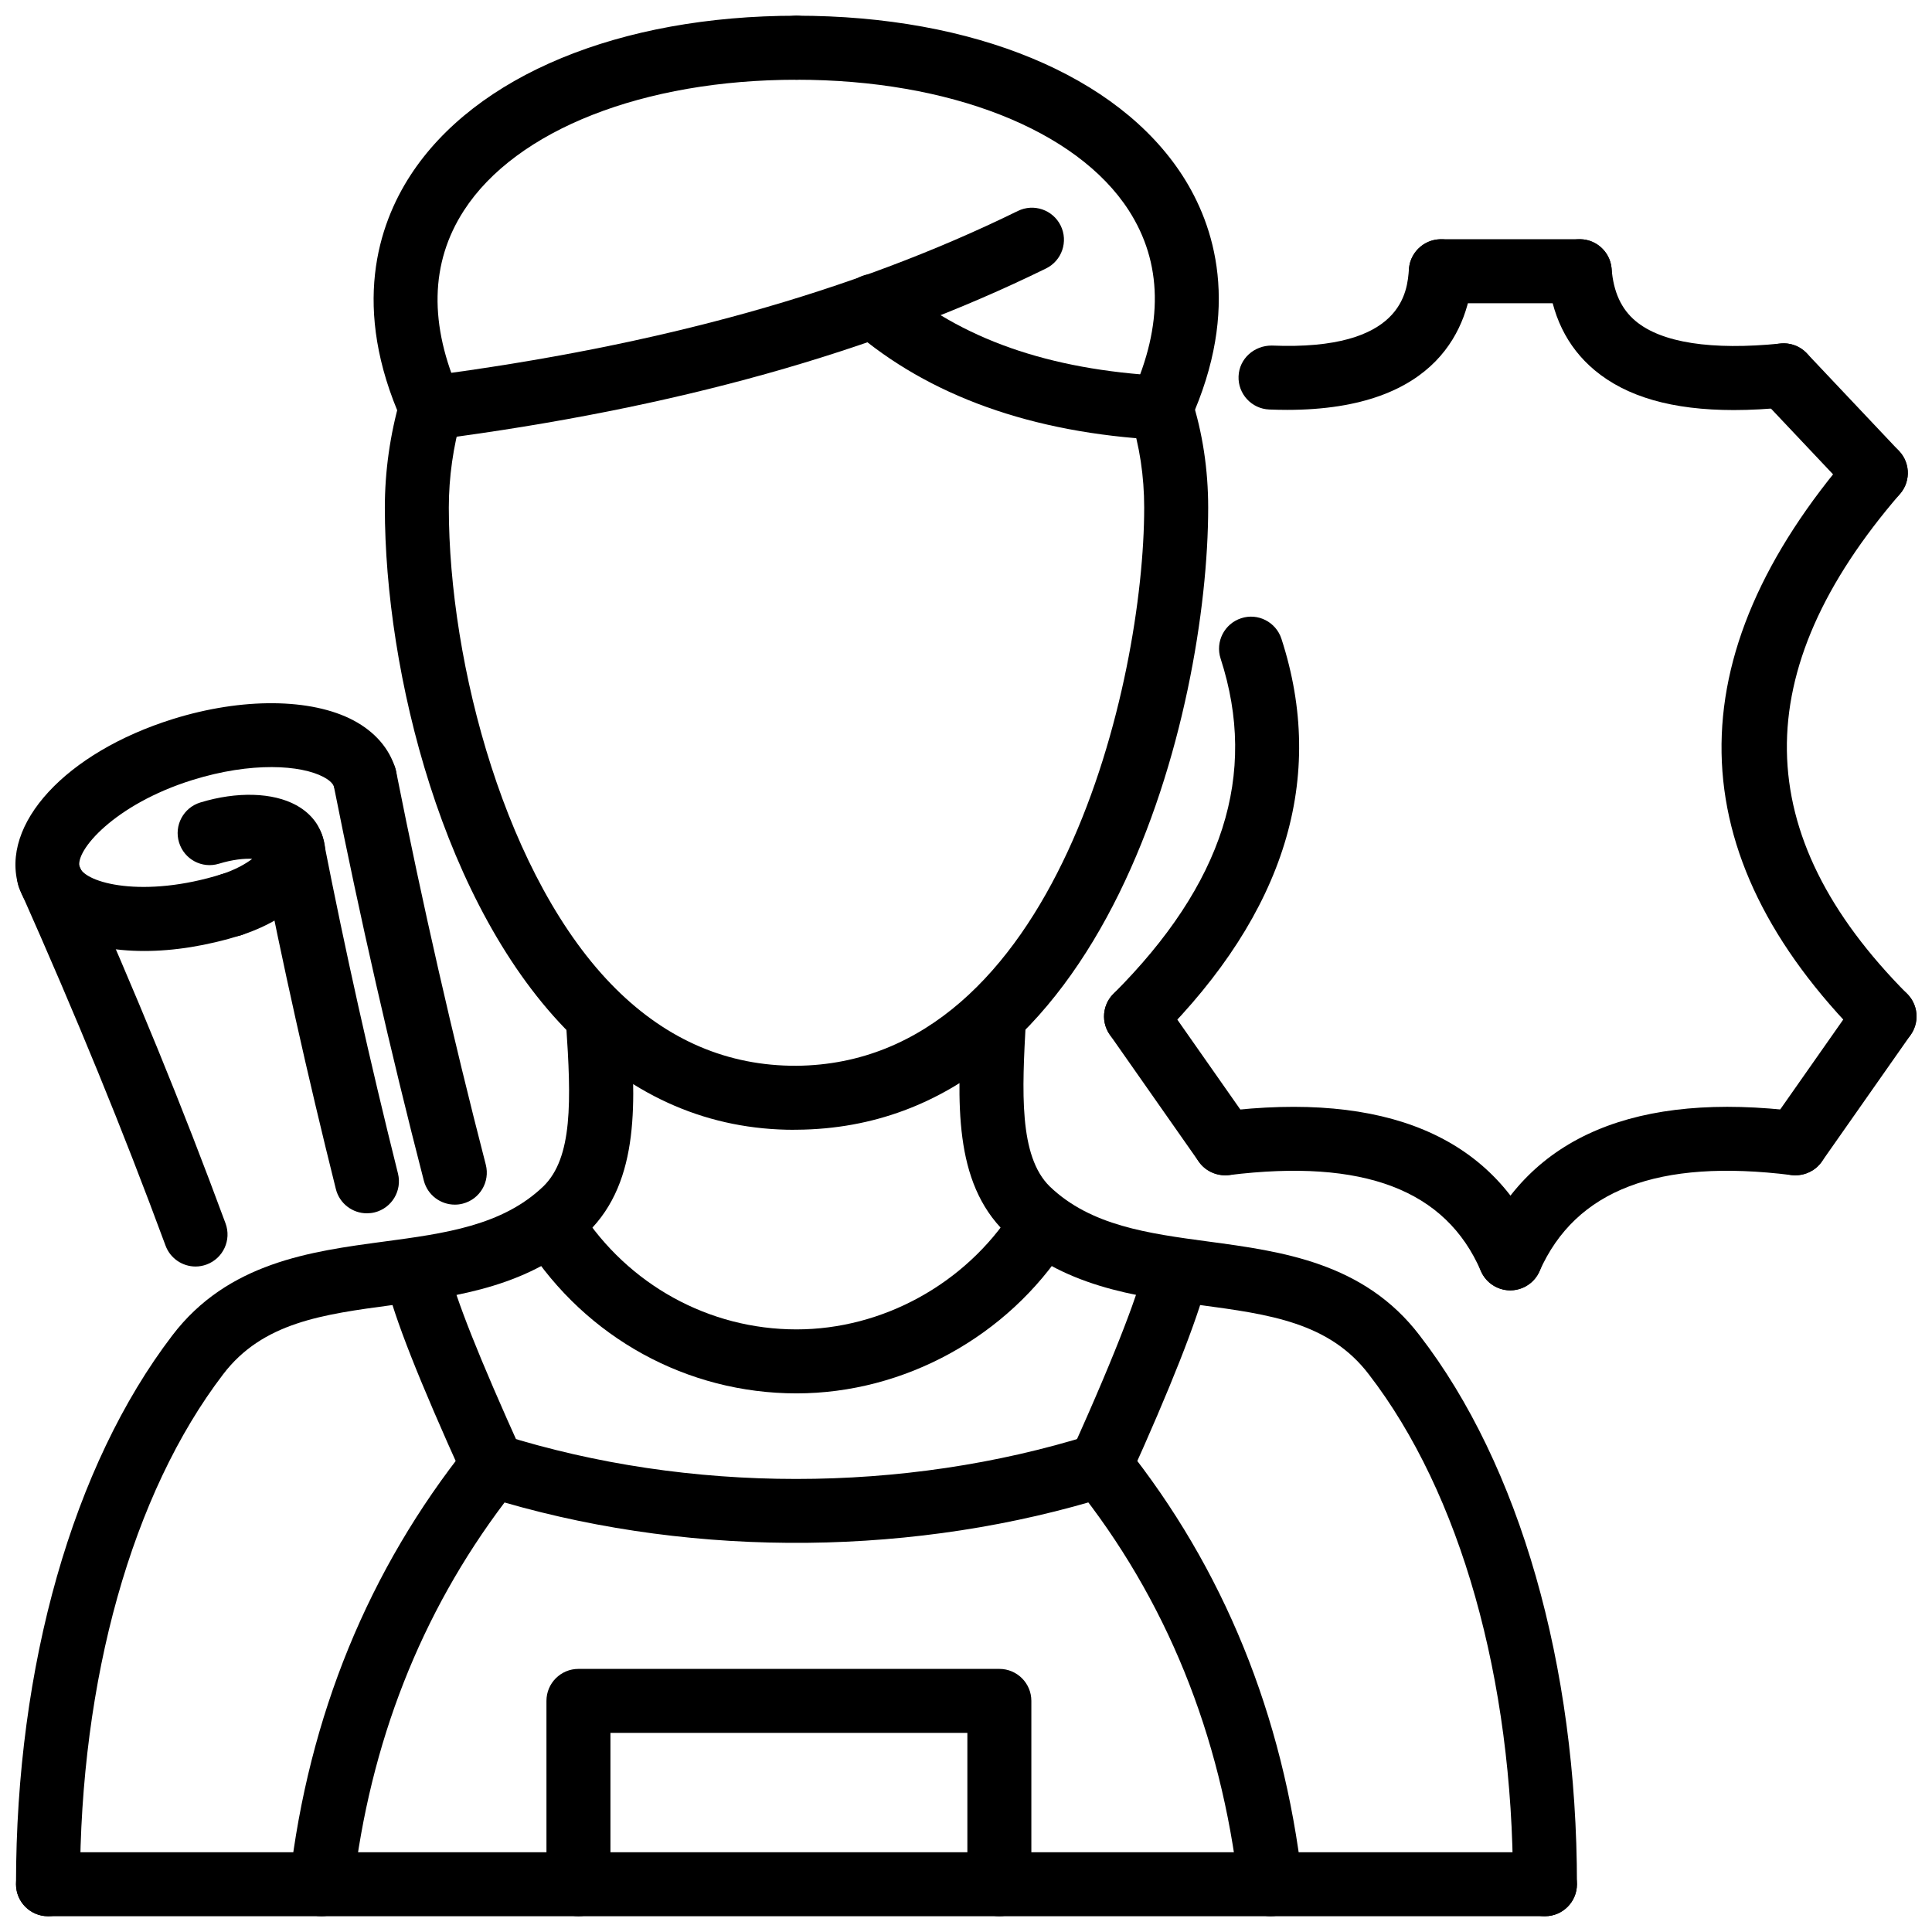
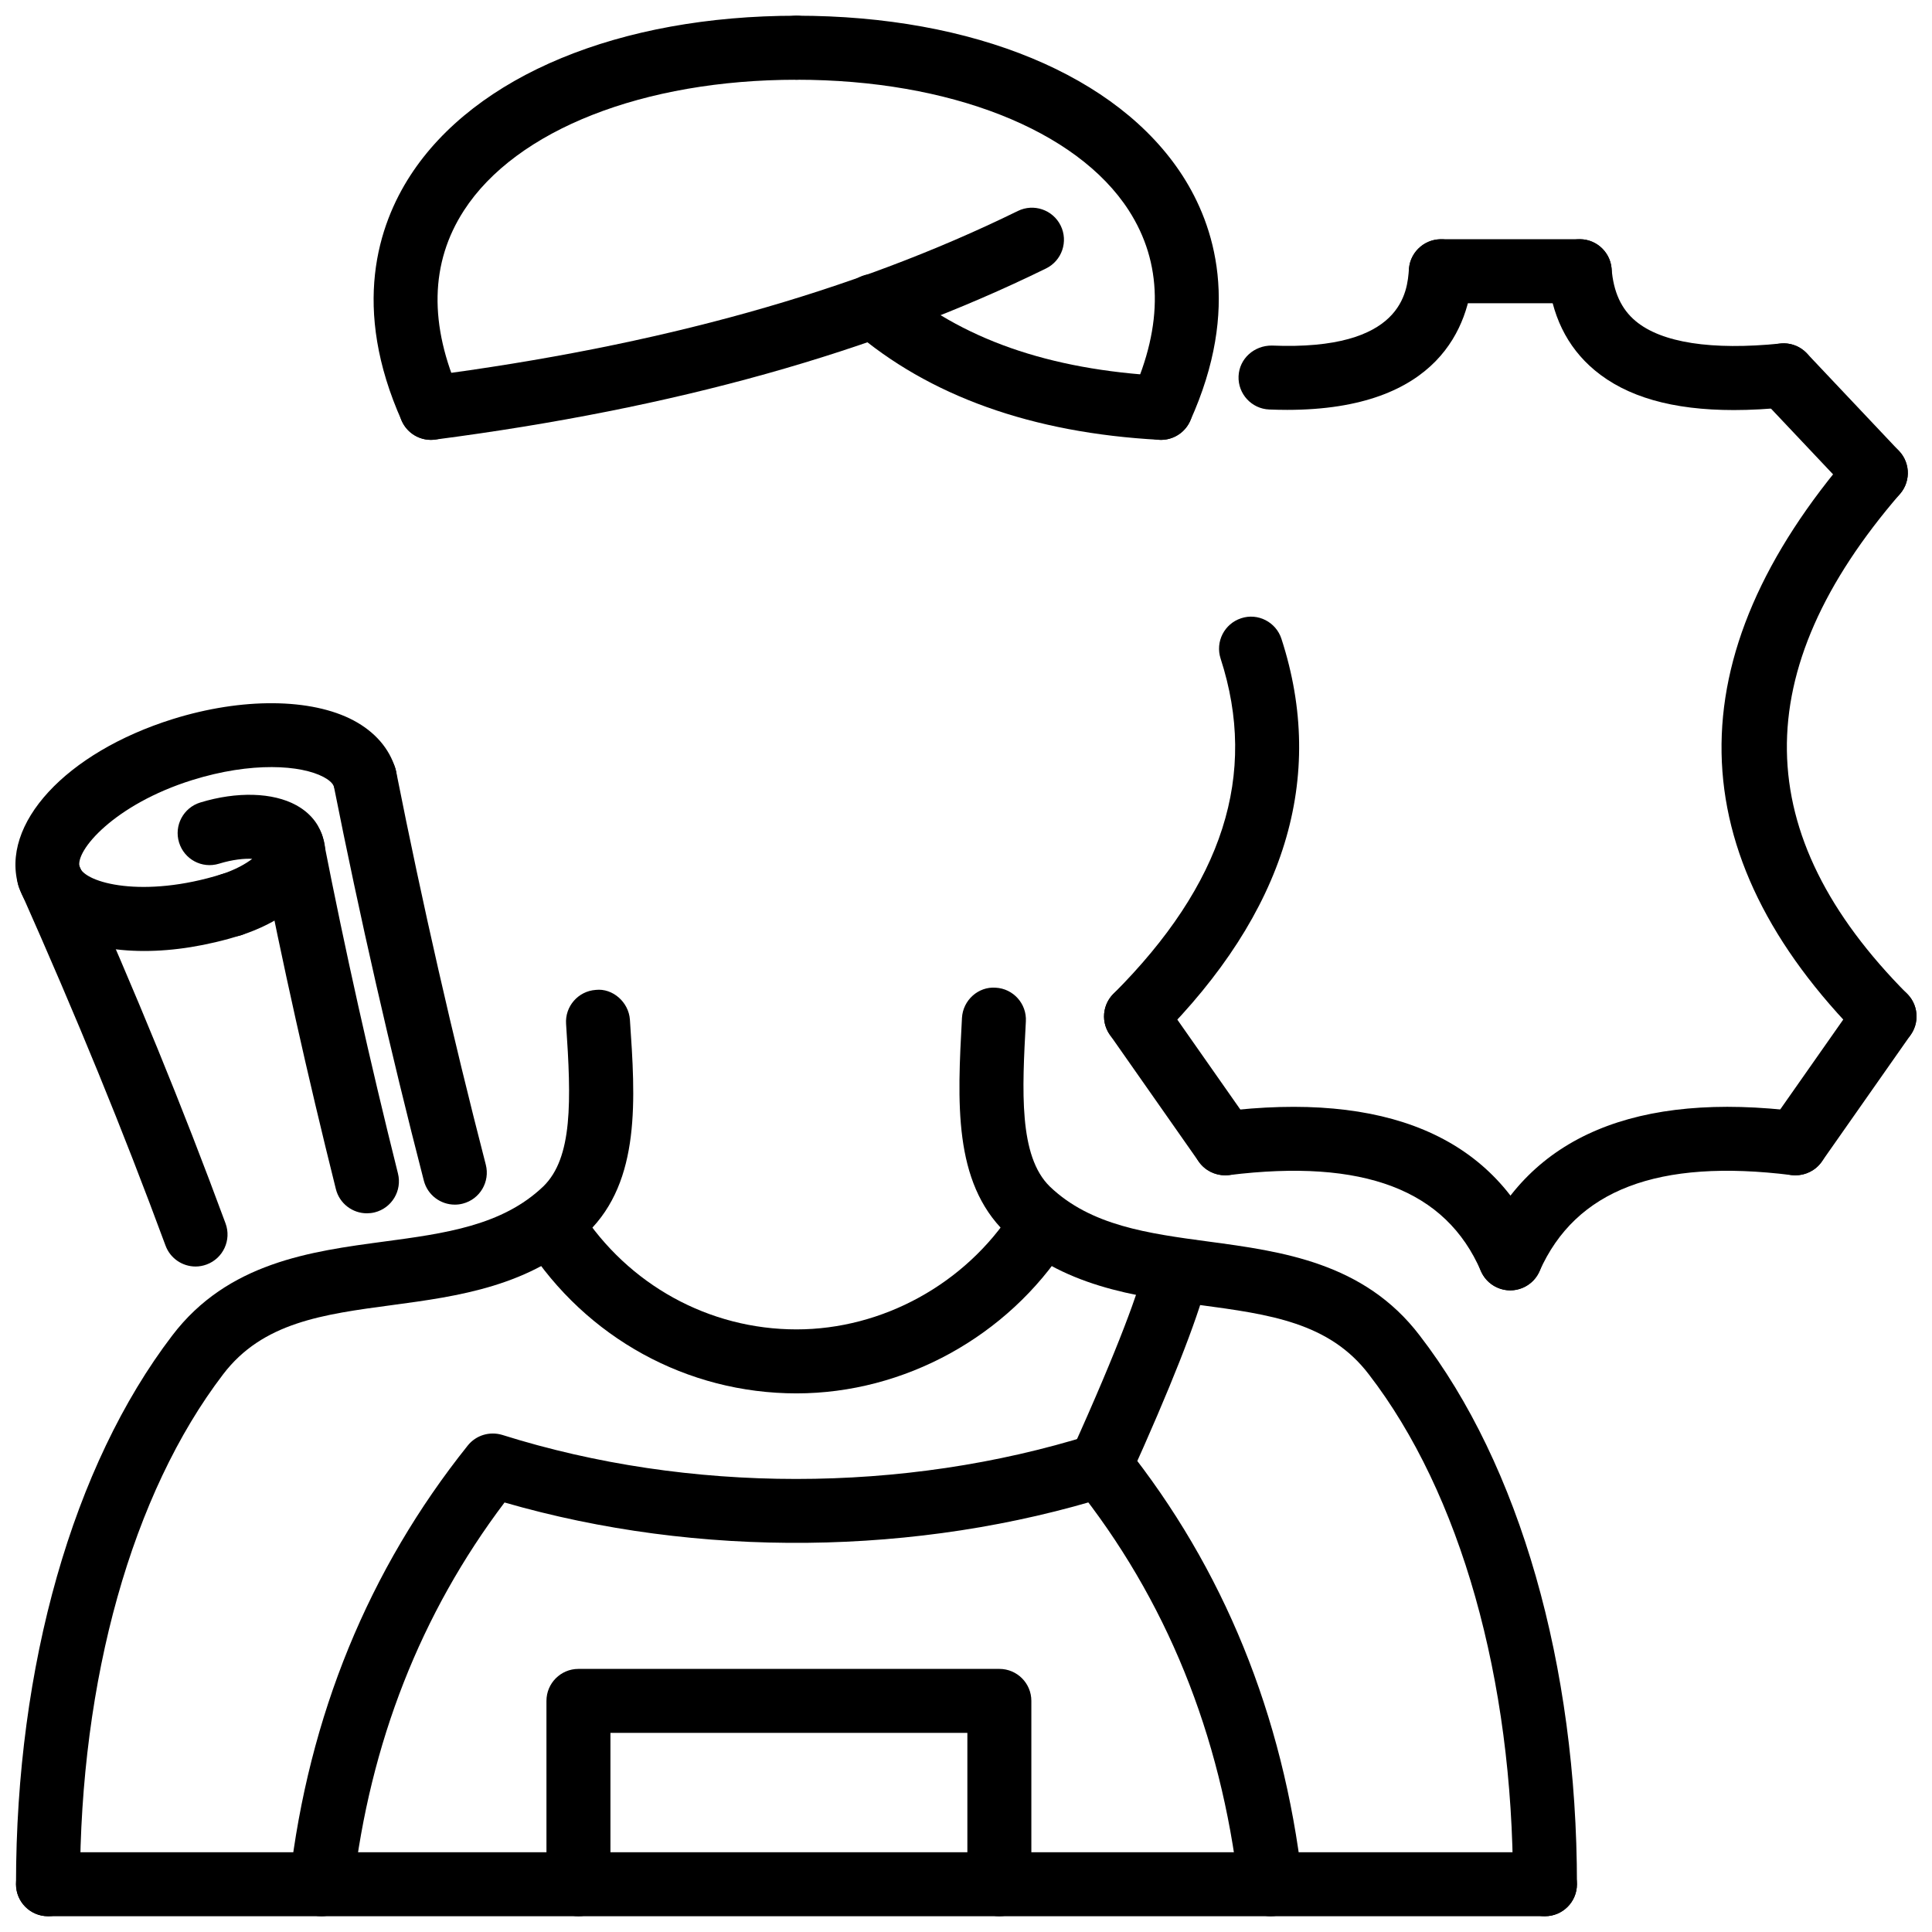
<svg xmlns="http://www.w3.org/2000/svg" width="800px" height="800px" version="1.1" viewBox="144 144 512 512">
  <defs>
    <clipPath id="l">
      <path d="m243 148.09h121v112.91h-121z" />
    </clipPath>
    <clipPath id="h">
      <path d="m346 148.09h121v112.91h-121z" />
    </clipPath>
    <clipPath id="g">
      <path d="m148.09 406h163.91v245.9h-163.91z" />
    </clipPath>
    <clipPath id="f">
      <path d="m398 405h164v246.9h-164z" />
    </clipPath>
    <clipPath id="e">
      <path d="m148.09 634h413.91v17.902h-413.91z" />
    </clipPath>
    <clipPath id="d">
      <path d="m148.09 330h101.91v67h-101.91z" />
    </clipPath>
    <clipPath id="c">
      <path d="m148.09 367h56.906v113h-56.906z" />
    </clipPath>
    <clipPath id="b">
      <path d="m220 523h225v128.9h-225z" />
    </clipPath>
    <clipPath id="a">
      <path d="m427 523h63v128.9h-63z" />
    </clipPath>
    <clipPath id="k">
      <path d="m288 586h130v65.902h-130z" />
    </clipPath>
    <clipPath id="j">
      <path d="m611 404h40.902v52h-40.902z" />
    </clipPath>
    <clipPath id="i">
      <path d="m600 260h51.902v162h-51.902z" />
    </clipPath>
  </defs>
-   <path d="m354.46 443.41c-22.371 0-42.277-8.508-59.184-25.285-33.871-33.598-49.289-95.914-49.289-139.59 0-9.633 1.367-19.312 4.07-28.773 1.277-4.492 5.883-7.125 10.477-5.828 4.508 1.289 7.109 5.977 5.824 10.484-2.269 7.949-3.418 16.062-3.418 24.121 0 41.551 15.211 98.711 44.281 127.54 13.758 13.656 29.781 20.422 47.797 20.363 68.988-0.543 92.203-101.8 92.203-147.91 0-8.359-1.219-16.387-3.613-23.859-1.438-4.457 1.02-9.234 5.477-10.668 4.438-1.402 9.238 1.023 10.668 5.488 2.941 9.145 4.426 18.918 4.426 29.039 0 53.508-26.652 164.22-109.02 164.86-0.246-0.004-0.473 0.004-0.699 0.004z" />
  <path d="m258.2 260.57c-4.199 0-7.844-3.113-8.398-7.387-0.605-4.644 2.676-8.898 7.309-9.504 61.719-8.035 112.95-22.348 156.63-43.766 4.211-2.066 9.289-0.32 11.352 3.883 2.059 4.203 0.328 9.285-3.883 11.352-45.367 22.238-98.324 37.074-161.89 45.348-0.379 0.051-0.746 0.074-1.113 0.074z" />
  <g clip-path="url(#l)">
    <path d="m258.21 260.57c-3.238 0-6.328-1.867-7.734-5.016-13.469-30.074-6.211-51.953 2.25-65.02 17.191-26.527 55.449-42.367 102.36-42.367 4.684 0 8.477 3.797 8.477 8.484 0 4.684-3.793 8.484-8.477 8.484-40.527 0-74.289 13.266-88.125 34.625-8.984 13.863-9.328 30.305-1.02 48.863 1.922 4.273 0.012 9.289-4.269 11.207-1.129 0.5-2.309 0.738-3.465 0.738z" />
  </g>
  <g clip-path="url(#h)">
    <path d="m451.66 260.57c-1.168 0-2.356-0.242-3.484-0.758-4.269-1.93-6.16-6.957-4.231-11.223 8.398-18.551 8.121-34.984-0.82-48.844-13.766-21.352-47.508-34.613-88.043-34.613-4.684 0-8.477-3.797-8.477-8.484 0-4.684 3.793-8.484 8.477-8.484 46.945 0 85.184 15.848 102.3 42.387 8.43 13.074 15.617 34.965 2.012 65.027-1.418 3.141-4.508 4.992-7.738 4.992z" />
  </g>
  <path d="m451.68 260.57c-0.16 0-0.309-0.004-0.465-0.016-33.703-1.816-61.047-11.602-81.27-29.074-3.547-3.059-3.934-8.418-0.871-11.965 3.059-3.547 8.43-3.922 11.965-0.871 17.551 15.168 40.812 23.34 71.09 24.973 4.676 0.254 8.27 4.25 8.012 8.922-0.25 4.523-3.992 8.031-8.461 8.031z" />
  <g clip-path="url(#g)">
    <path d="m156.72 651.82c-4.684 0-8.477-3.793-8.477-8.477 0-57.977 15.094-110.98 41.418-145.44 14.719-19.332 36.684-22.273 56.055-24.867 16.133-2.16 31.375-4.199 42.27-14.629 7.805-7.606 7.43-22.641 6.031-43.043-0.328-4.664 3.207-8.715 7.883-9.031 4.418-0.496 8.707 3.199 9.031 7.883 1.438 20.977 2.922 42.664-11.172 56.383-14.934 14.312-34.516 16.934-51.785 19.254-18.441 2.465-34.367 4.594-44.836 18.34-24.113 31.566-37.941 80.816-37.941 135.15 0 4.684-3.793 8.477-8.477 8.477z" />
  </g>
  <g clip-path="url(#f)">
    <path d="m553.43 651.82c-4.684 0-8.477-3.793-8.477-8.477 0-54.41-13.926-103.65-38.188-135.11-10.496-13.785-26.355-15.914-44.715-18.383-17.211-2.316-36.715-4.941-51.598-19.203-13.863-13.488-12.727-34.574-11.52-56.887 0.258-4.695 4.316-8.348 8.922-8.012 4.676 0.246 8.27 4.25 8.012 8.922-0.992 18.363-1.93 35.703 6.359 43.785 10.844 10.379 26.016 12.418 42.082 14.578 19.301 2.594 41.191 5.535 55.918 24.879 26.484 34.316 41.684 87.34 41.684 145.43 0 4.684-3.793 8.477-8.48 8.477z" />
  </g>
  <g clip-path="url(#e)">
    <path d="m553.43 651.82h-396.71c-4.684 0-8.477-3.793-8.477-8.477s3.793-8.477 8.477-8.477h396.71c4.684 0 8.477 3.793 8.477 8.477 0.004 4.684-3.789 8.477-8.477 8.477z" />
  </g>
  <path d="m355.08 513.26c-28.949 0-55.688-14.668-71.523-39.25-2.535-3.941-1.395-9.191 2.535-11.727 3.961-2.527 9.191-1.395 11.727 2.535 12.695 19.707 34.109 31.484 57.262 31.484 22.809 0 44.754-12.062 57.262-31.484 2.535-3.934 7.766-5.07 11.727-2.535 3.934 2.535 5.07 7.785 2.535 11.727-15.594 24.215-43.008 39.25-71.523 39.25z" />
  <g clip-path="url(#d)">
    <path d="m182.21 396.02c-16.719 0-29.582-6.082-33.246-17.055-5.09-16.535 12.508-35.551 40.871-44.418 18.312-5.711 36.645-5.574 47.863 0.375 5.644 3.004 9.477 7.418 11.082 12.762 1.348 4.488-1.199 9.215-5.684 10.559-4.516 1.371-9.211-1.207-10.559-5.684-0.348-1.148-1.715-2.074-2.805-2.652-5.934-3.148-18.984-4.121-34.84 0.836-20.539 6.422-31.109 18.746-29.789 23.051 1.426 4.219 16.828 8.379 37.672 1.867 4.508-1.395 9.23 1.105 10.617 5.566 1.395 4.473-1.09 9.23-5.566 10.625-9.02 2.809-17.742 4.168-25.617 4.168z" />
  </g>
  <path d="m205.31 392.24c-3.574 0-6.902-2.277-8.062-5.863-1.445-4.457 0.992-9.238 5.445-10.688 3.742-1.215 6.418-2.762 8.152-4.086-2.09-0.117-5.168 0.172-8.812 1.289-4.516 1.383-9.219-1.164-10.586-5.637-1.367-4.481 1.16-9.219 5.637-10.586 9.715-2.961 19.223-2.684 25.422 0.719 4.574 2.512 6.367 6.051 7.07 8.578 1.078 3.184 0.723 7.062-1.16 10.789-3.168 6.305-10.836 11.934-20.492 15.07-0.867 0.277-1.75 0.414-2.613 0.414z" />
  <g clip-path="url(#c)">
    <path d="m195.82 479.64c-3.445 0-6.695-2.129-7.953-5.547-11.371-30.77-23.273-59.867-38.605-94.363-1.91-4.277 0.02-9.293 4.297-11.195 4.258-1.891 9.301 0.016 11.191 4.305 15.5 34.84 27.531 64.254 39.02 95.371 1.625 4.398-0.625 9.27-5.012 10.895-0.969 0.355-1.957 0.535-2.938 0.535z" />
  </g>
  <path d="m264.52 463.24c-3.773 0-7.211-2.535-8.199-6.359-8.875-34.348-16.934-69.711-23.969-105.11-0.91-4.59 2.07-9.059 6.664-9.969 4.684-0.926 9.062 2.074 9.973 6.672 6.961 35.078 14.953 70.129 23.75 104.17 1.168 4.535-1.555 9.16-6.09 10.328-0.715 0.191-1.426 0.27-2.129 0.27z" />
  <path d="m241.23 465.54c-3.793 0-7.258-2.566-8.219-6.418-7.555-30.266-14.082-59.461-19.926-89.254-0.902-4.594 2.09-9.051 6.684-9.953s9.051 2.086 9.953 6.684c5.793 29.504 12.25 58.422 19.746 88.402 1.129 4.547-1.633 9.152-6.172 10.289-0.691 0.172-1.383 0.25-2.066 0.25z" />
  <g clip-path="url(#b)">
    <path d="m229.18 651.82c-0.328 0-0.652-0.02-0.98-0.051-4.656-0.543-7.992-4.754-7.457-9.398 5.062-43.656 20.945-82.438 47.223-115.3 2.199-2.742 5.824-3.812 9.172-2.793 49.398 15.547 106.23 15.547 155.9 0 4.508-1.426 9.238 1.098 10.625 5.555 1.395 4.477-1.09 9.23-5.555 10.625-51.023 15.965-109.13 16.539-160.4 1.715-22.176 29.355-35.664 63.691-40.109 102.14-0.512 4.332-4.176 7.512-8.422 7.512z" />
  </g>
  <g clip-path="url(#a)">
    <path d="m480.7 651.82c-4.25 0-7.914-3.18-8.418-7.508-4.715-40.715-19.293-76.594-43.34-106.64-2.922-3.656-2.328-8.992 1.328-11.926 3.676-2.93 8.992-2.316 11.926 1.328 26.055 32.574 41.852 71.367 46.945 115.3 0.535 4.644-2.805 8.855-7.457 9.398-0.332 0.031-0.66 0.051-0.984 0.051z" />
  </g>
-   <path d="m274.6 540.86c-3.238 0-6.32-1.852-7.734-4.981-11.973-26.453-18.34-42.625-20.648-52.422-1.078-4.566 1.742-9.133 6.297-10.199 4.574-1.078 9.121 1.742 10.199 6.297 2.031 8.578 8.258 24.254 19.598 49.332 1.93 4.269 0.039 9.289-4.231 11.223-1.133 0.512-2.312 0.75-3.481 0.75z" />
  <path d="m435.56 540.86c-1.168 0-2.348-0.238-3.484-0.754-4.269-1.93-6.16-6.953-4.231-11.223 13.023-28.801 17.875-42.844 19.648-49.547 1.199-4.535 5.902-7.191 10.371-6.031 4.527 1.199 7.231 5.844 6.031 10.371-2.824 10.668-9.754 28.227-20.602 52.203-1.418 3.125-4.496 4.981-7.734 4.981z" />
  <g clip-path="url(#k)">
    <path d="m408.84 651.82c-4.684 0-8.477-3.793-8.477-8.477v-40.109h-94.59v40.109c0 4.684-3.793 8.477-8.477 8.477s-8.477-3.793-8.477-8.477l-0.004-48.59c0-4.684 3.793-8.477 8.477-8.477h111.55c4.684 0 8.477 3.793 8.477 8.477v48.586c0.004 4.688-3.789 8.48-8.477 8.48z" />
  </g>
  <path d="m562.64 224.36h-36.793c-4.684 0-8.477-3.797-8.477-8.484 0-4.684 3.793-8.484 8.477-8.484h36.793c4.684 0 8.477 3.797 8.477 8.484s-3.793 8.484-8.477 8.484z" />
  <path d="m468.64 455.47c-2.676 0-5.309-1.258-6.953-3.613l-23.57-33.633c-2.695-3.832-1.762-9.121 2.078-11.805 3.832-2.703 9.133-1.754 11.805 2.078l23.57 33.633c2.695 3.832 1.762 9.121-2.078 11.805-1.477 1.043-3.18 1.535-4.852 1.535z" />
  <path d="m544.23 485.96c-3.277 0-6.398-1.922-7.785-5.121-9.301-21.531-31.117-29.84-66.781-25.422-4.574 0.484-8.883-2.723-9.457-7.379-0.574-4.644 2.723-8.883 7.379-9.457 43.496-5.387 71.93 6.566 84.43 35.523 1.863 4.309-0.117 9.301-4.426 11.152-1.09 0.477-2.231 0.703-3.359 0.703z" />
  <path d="m445.06 421.84c-2.168 0-4.336-0.82-6-2.484-3.309-3.309-3.309-8.676 0.012-11.992 29.078-29.074 38.367-58.129 28.402-88.832-1.445-4.457 0.992-9.238 5.445-10.688 4.418-1.477 9.23 0.992 10.676 5.445 11.965 36.832 1.02 72.52-32.543 106.07-1.652 1.656-3.824 2.477-5.992 2.477z" />
  <path d="m485.08 252.62c-1.523 0-3.09-0.035-4.715-0.098-4.676-0.188-8.32-4.137-8.133-8.812 0.188-4.684 4.16-8.176 8.824-8.133 34.781 1.43 35.891-14.371 36.328-20.312 0.348-4.668 4.547-8.125 9.07-7.844 4.676 0.336 8.18 4.398 7.844 9.07-0.984 13.711-8.809 36.129-49.219 36.129z" />
  <path d="m641.11 277.83c-2.25 0-4.496-0.891-6.172-2.66l-24.434-25.875c-3.207-3.406-3.059-8.773 0.348-11.988 3.418-3.219 8.766-3.074 11.992 0.34l24.434 25.875c3.207 3.406 3.059 8.773-0.348 11.988-1.641 1.551-3.731 2.32-5.82 2.32z" />
  <g clip-path="url(#j)">
    <path d="m619.83 455.47c-1.684 0-3.379-0.496-4.863-1.535-3.832-2.684-4.762-7.973-2.07-11.816l23.582-33.633c2.684-3.824 7.973-4.754 11.816-2.07 3.832 2.684 4.762 7.973 2.07 11.816l-23.582 33.633c-1.645 2.348-4.277 3.606-6.953 3.606z" />
  </g>
  <path d="m544.23 485.96c-1.148 0-2.316-0.238-3.438-0.734-4.277-1.902-6.211-6.914-4.316-11.191 12.816-28.91 41.23-40.844 84.41-35.457 4.644 0.586 7.941 4.824 7.367 9.469-0.574 4.644-4.793 7.863-9.469 7.367-35.375-4.418-57.234 3.91-66.801 25.492-1.406 3.172-4.504 5.047-7.754 5.055z" />
  <g clip-path="url(#i)">
    <path d="m643.42 421.84c-2.18 0-4.359-0.832-6.012-2.496-48.656-48.957-49.566-101.29-2.715-155.54 3.059-3.559 8.43-3.926 11.965-0.875 3.547 3.059 3.934 8.418 0.871 11.957-40.605 47.02-39.98 90.355 1.902 132.5 3.309 3.328 3.289 8.695-0.031 11.992-1.656 1.648-3.824 2.469-5.981 2.469z" />
  </g>
  <path d="m603.48 252.67c-16.281 0-28.414-3.492-36.883-10.559-7.387-6.172-11.566-14.77-12.418-25.566-0.367-4.668 3.121-8.754 7.793-9.121 4.637-0.391 8.746 3.109 9.121 7.785 0.484 6.164 2.566 10.707 6.379 13.887 6.863 5.731 20.113 7.785 38.355 5.941 4.637-0.492 8.812 2.922 9.289 7.586 0.465 4.66-2.93 8.82-7.586 9.289-4.988 0.504-9.66 0.758-14.051 0.758z" />
</svg>